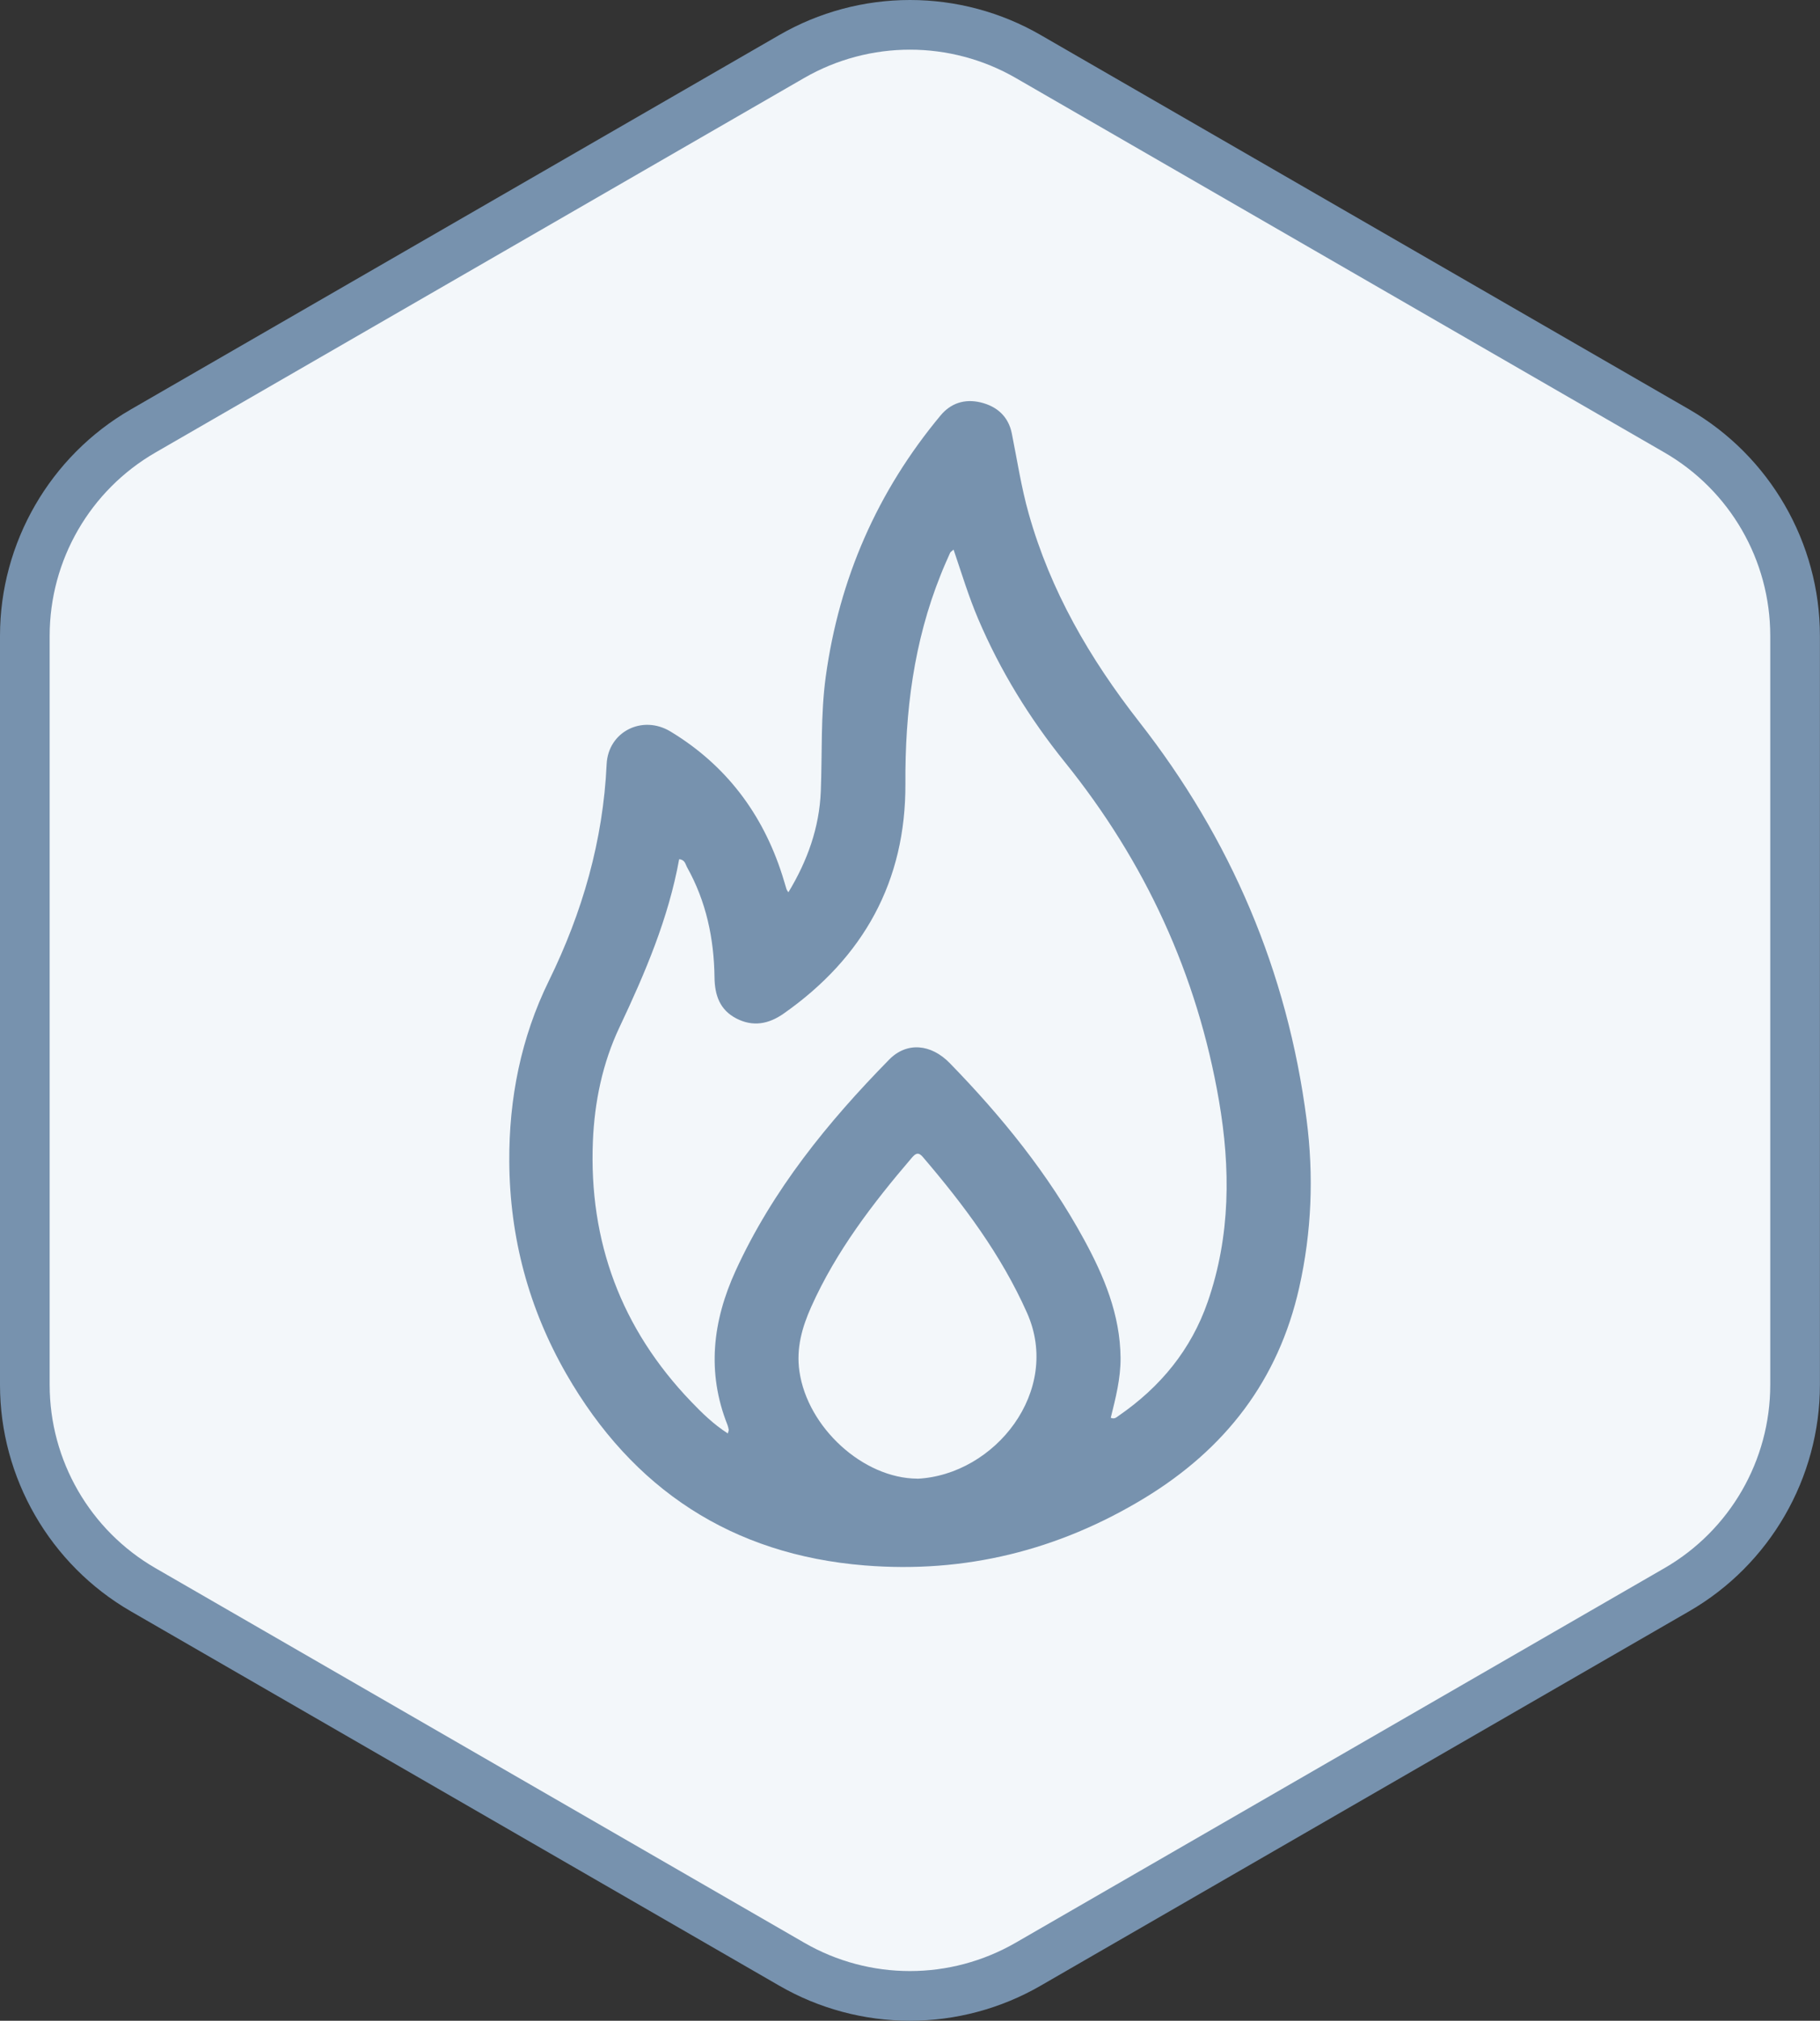
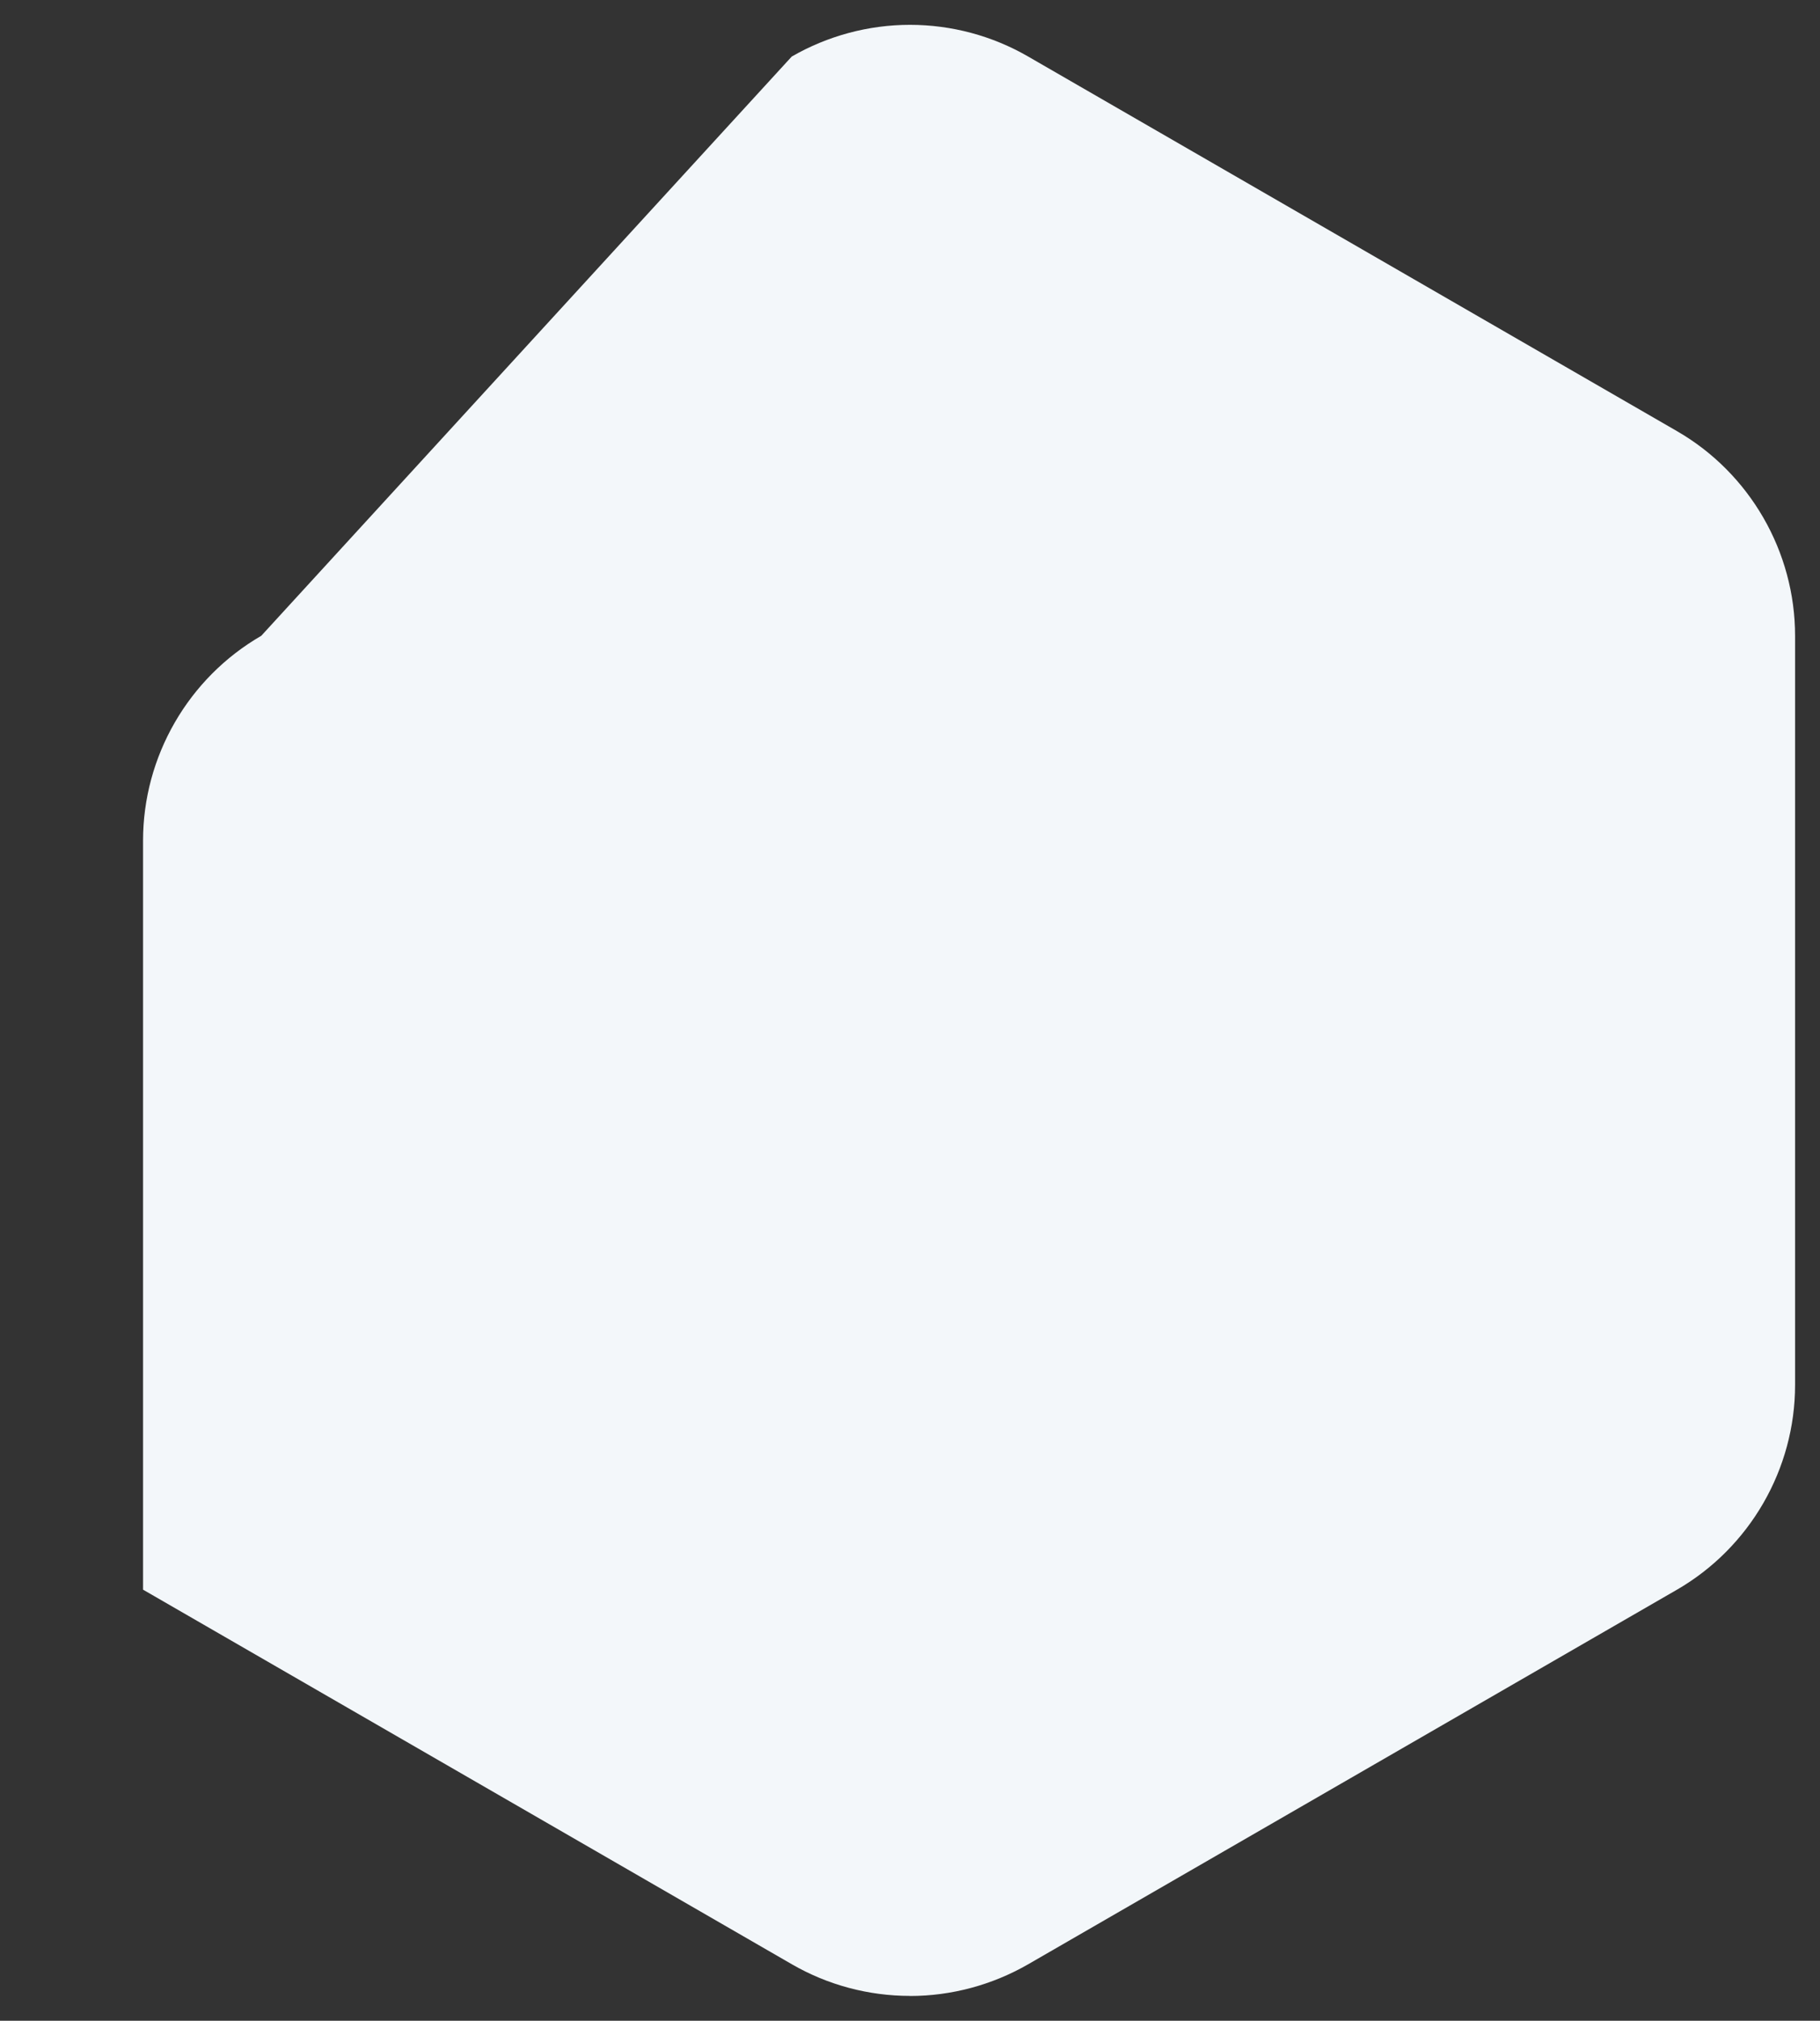
<svg xmlns="http://www.w3.org/2000/svg" id="b" viewBox="0 0 219.85 244.09">
  <rect x="0" y="0" width="219.85" height="244.09" fill="#333333" stroke="none" />
  <g id="c">
-     <path d="M109.92,241.09c-5.01,0-9.95-1.32-14.28-3.83l-78.36-45.24c-8.81-5.09-14.28-14.56-14.28-24.74v-90.48c0-10.17,5.47-19.65,14.28-24.74L95.64,6.83c4.34-2.5,9.27-3.83,14.28-3.83s9.95,1.32,14.28,3.83l78.36,45.24c8.81,5.08,14.28,14.56,14.28,24.74v90.48c0,10.17-5.47,19.65-14.28,24.74l-78.36,45.24c-4.34,2.5-9.28,3.83-14.28,3.83Z" style="fill:#f3f7fa; stroke-width:0px;" />
-     <path d="M109.92,6c4.41,0,8.83,1.14,12.78,3.42l78.36,45.24c7.91,4.57,12.78,13.01,12.78,22.14v90.48c0,9.13-4.87,17.57-12.78,22.14l-78.36,45.24c-3.95,2.28-8.37,3.43-12.78,3.43s-8.83-1.14-12.78-3.43l-78.36-45.24c-7.91-4.57-12.78-13.01-12.78-22.14v-90.48c0-9.13,4.87-17.57,12.78-22.14L97.14,9.42c3.95-2.28,8.37-3.42,12.78-3.42M109.92,0c-5.53,0-10.99,1.46-15.78,4.23L15.78,49.47C6.05,55.09,0,65.56,0,76.8v90.48c0,11.24,6.05,21.71,15.78,27.34l78.36,45.24c4.79,2.77,10.25,4.23,15.78,4.23s10.99-1.46,15.78-4.23l78.36-45.24c9.73-5.62,15.78-16.09,15.78-27.34v-90.48c0-11.24-6.05-21.71-15.78-27.34L125.71,4.23c-4.79-2.77-10.25-4.23-15.78-4.23h0Z" style="fill:#7792ae; stroke-width:0px;" />
-     <path d="M95.23,107.79c2.31-3.81,3.75-7.84,3.92-12.22.18-4.62-.03-9.24.6-13.85,1.63-11.84,6.23-22.36,13.87-31.54,1.22-1.47,2.89-2.03,4.81-1.58,2.02.48,3.38,1.72,3.79,3.74.65,3.23,1.14,6.5,2.04,9.69,2.63,9.35,7.38,17.52,13.34,25.15,11.08,14.15,17.92,30.18,20.23,48.04.88,6.79.62,13.58-.89,20.31-2.52,11.21-8.93,19.49-18.68,25.42-10.43,6.34-21.73,9.12-33.82,8.14-16.02-1.3-28.02-9.19-36.03-23.13-4.55-7.93-6.83-16.49-6.89-25.62-.05-7.63,1.41-14.99,4.78-21.86,4.06-8.28,6.55-16.93,6.98-26.17.18-3.92,4.31-6.02,7.73-3.94,6.67,4.04,11.09,9.89,13.47,17.3.19.58.35,1.17.53,1.75.03.09.1.17.23.37ZM134.19,171.26c.46.19.68-.07.92-.23,5.04-3.47,8.77-7.97,10.79-13.81,2.75-7.96,2.75-16.11,1.35-24.25-2.62-15.24-8.92-28.88-18.62-40.91-4.27-5.3-7.8-11.03-10.47-17.3-1.15-2.7-2-5.51-2.97-8.37-.22.2-.37.27-.42.39-.39.88-.79,1.76-1.14,2.66-3.25,8.1-4.31,16.53-4.26,25.22.06,11.79-5.07,21.01-14.7,27.77-1.82,1.28-3.72,1.63-5.73.59-1.98-1.03-2.6-2.79-2.63-4.95-.06-4.69-1-9.18-3.32-13.32-.2-.36-.24-.9-.95-.96-1.3,7.17-4.13,13.78-7.22,20.32-2.04,4.32-3,8.98-3.2,13.73-.5,12.14,3.43,22.68,11.86,31.46,1.32,1.38,2.72,2.75,4.44,3.85.09-.34.12-.39.11-.43-.04-.2-.08-.4-.15-.59-2.53-6.36-1.8-12.54.98-18.63,4.47-9.76,11.12-17.94,18.56-25.52,2.12-2.15,5.05-1.89,7.32.45,6.27,6.44,11.9,13.38,16.21,21.3,2.42,4.44,4.36,9.07,4.41,14.28.02,2.5-.6,4.89-1.19,7.27ZM110.82,178.62c9.35-.46,17.45-10.59,13.24-20.04-3.12-7.01-7.64-13.04-12.58-18.82-.53-.62-.86-.46-1.32.07-4.74,5.54-9.16,11.31-12.16,18.01-1.11,2.48-1.84,5.02-1.43,7.82.98,6.77,7.69,12.92,14.25,12.95Z" style="fill:#7792ae; stroke-width:0px;" />
+     <path d="M109.92,241.09c-5.01,0-9.95-1.32-14.28-3.83l-78.36-45.24v-90.48c0-10.17,5.47-19.65,14.28-24.74L95.64,6.83c4.34-2.5,9.27-3.83,14.28-3.83s9.95,1.32,14.28,3.83l78.36,45.24c8.81,5.08,14.28,14.56,14.28,24.74v90.48c0,10.17-5.47,19.65-14.28,24.74l-78.36,45.24c-4.34,2.5-9.28,3.83-14.28,3.83Z" style="fill:#f3f7fa; stroke-width:0px;" />
  </g>
</svg>